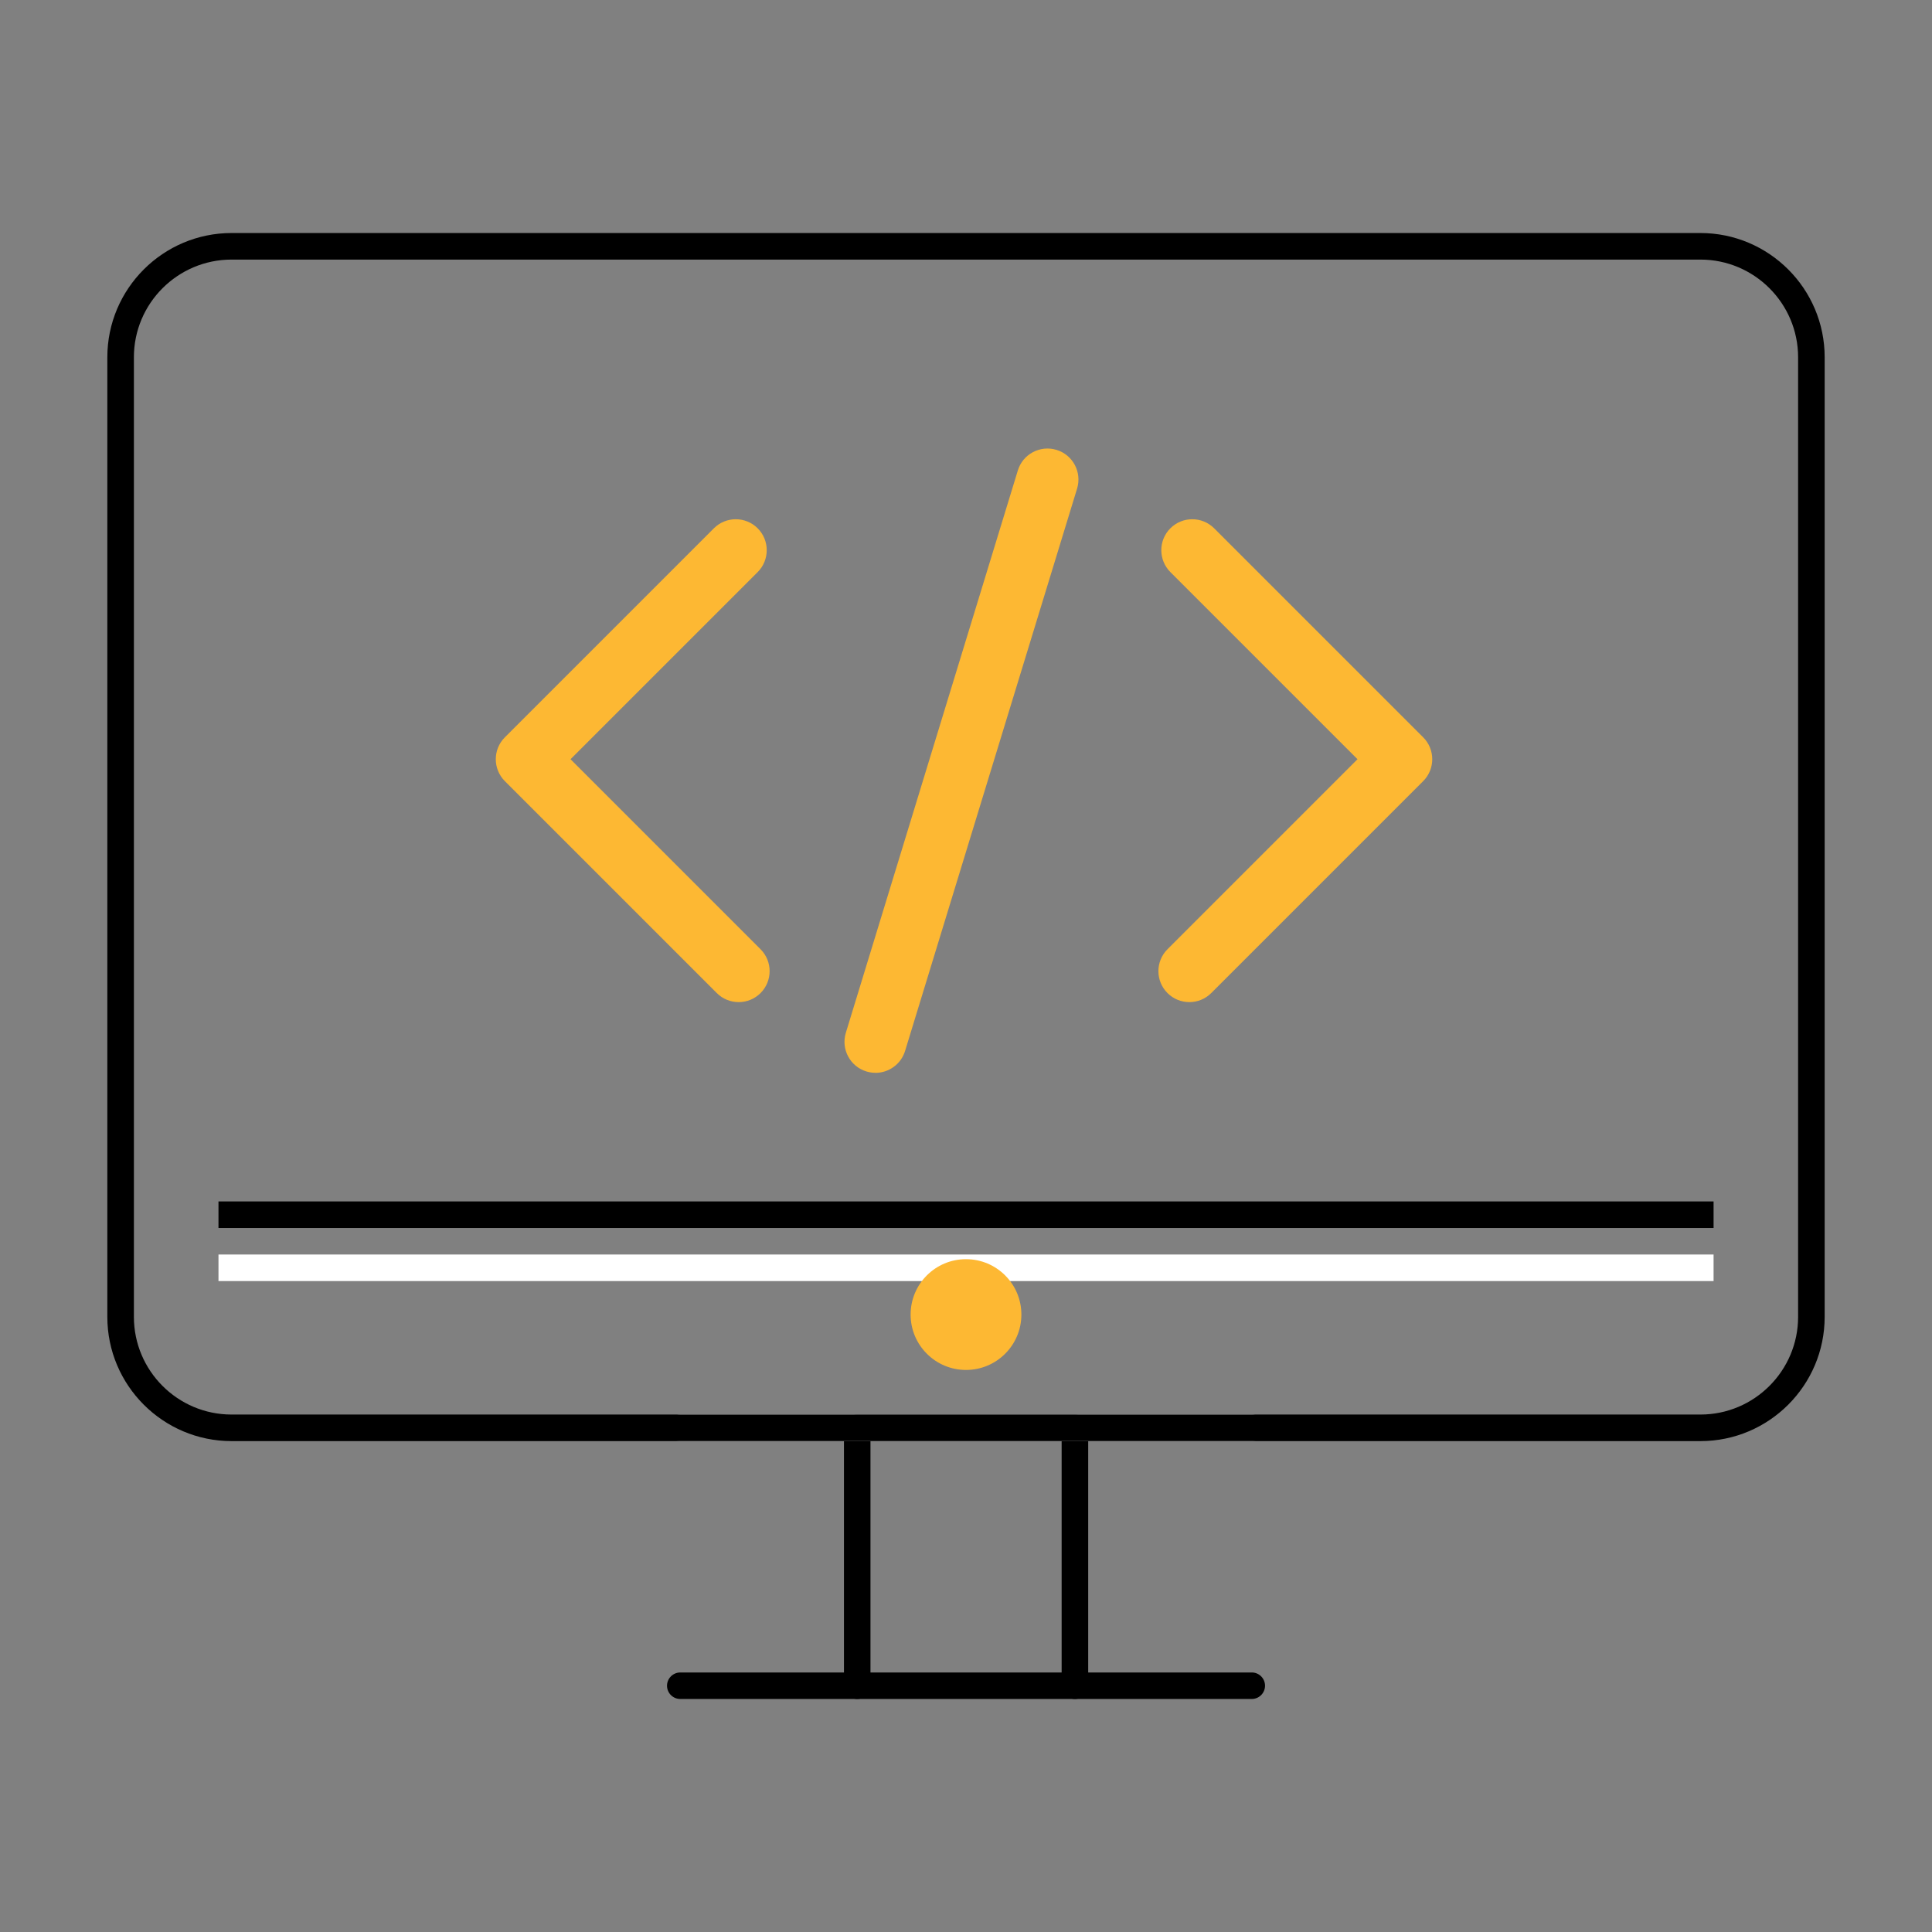
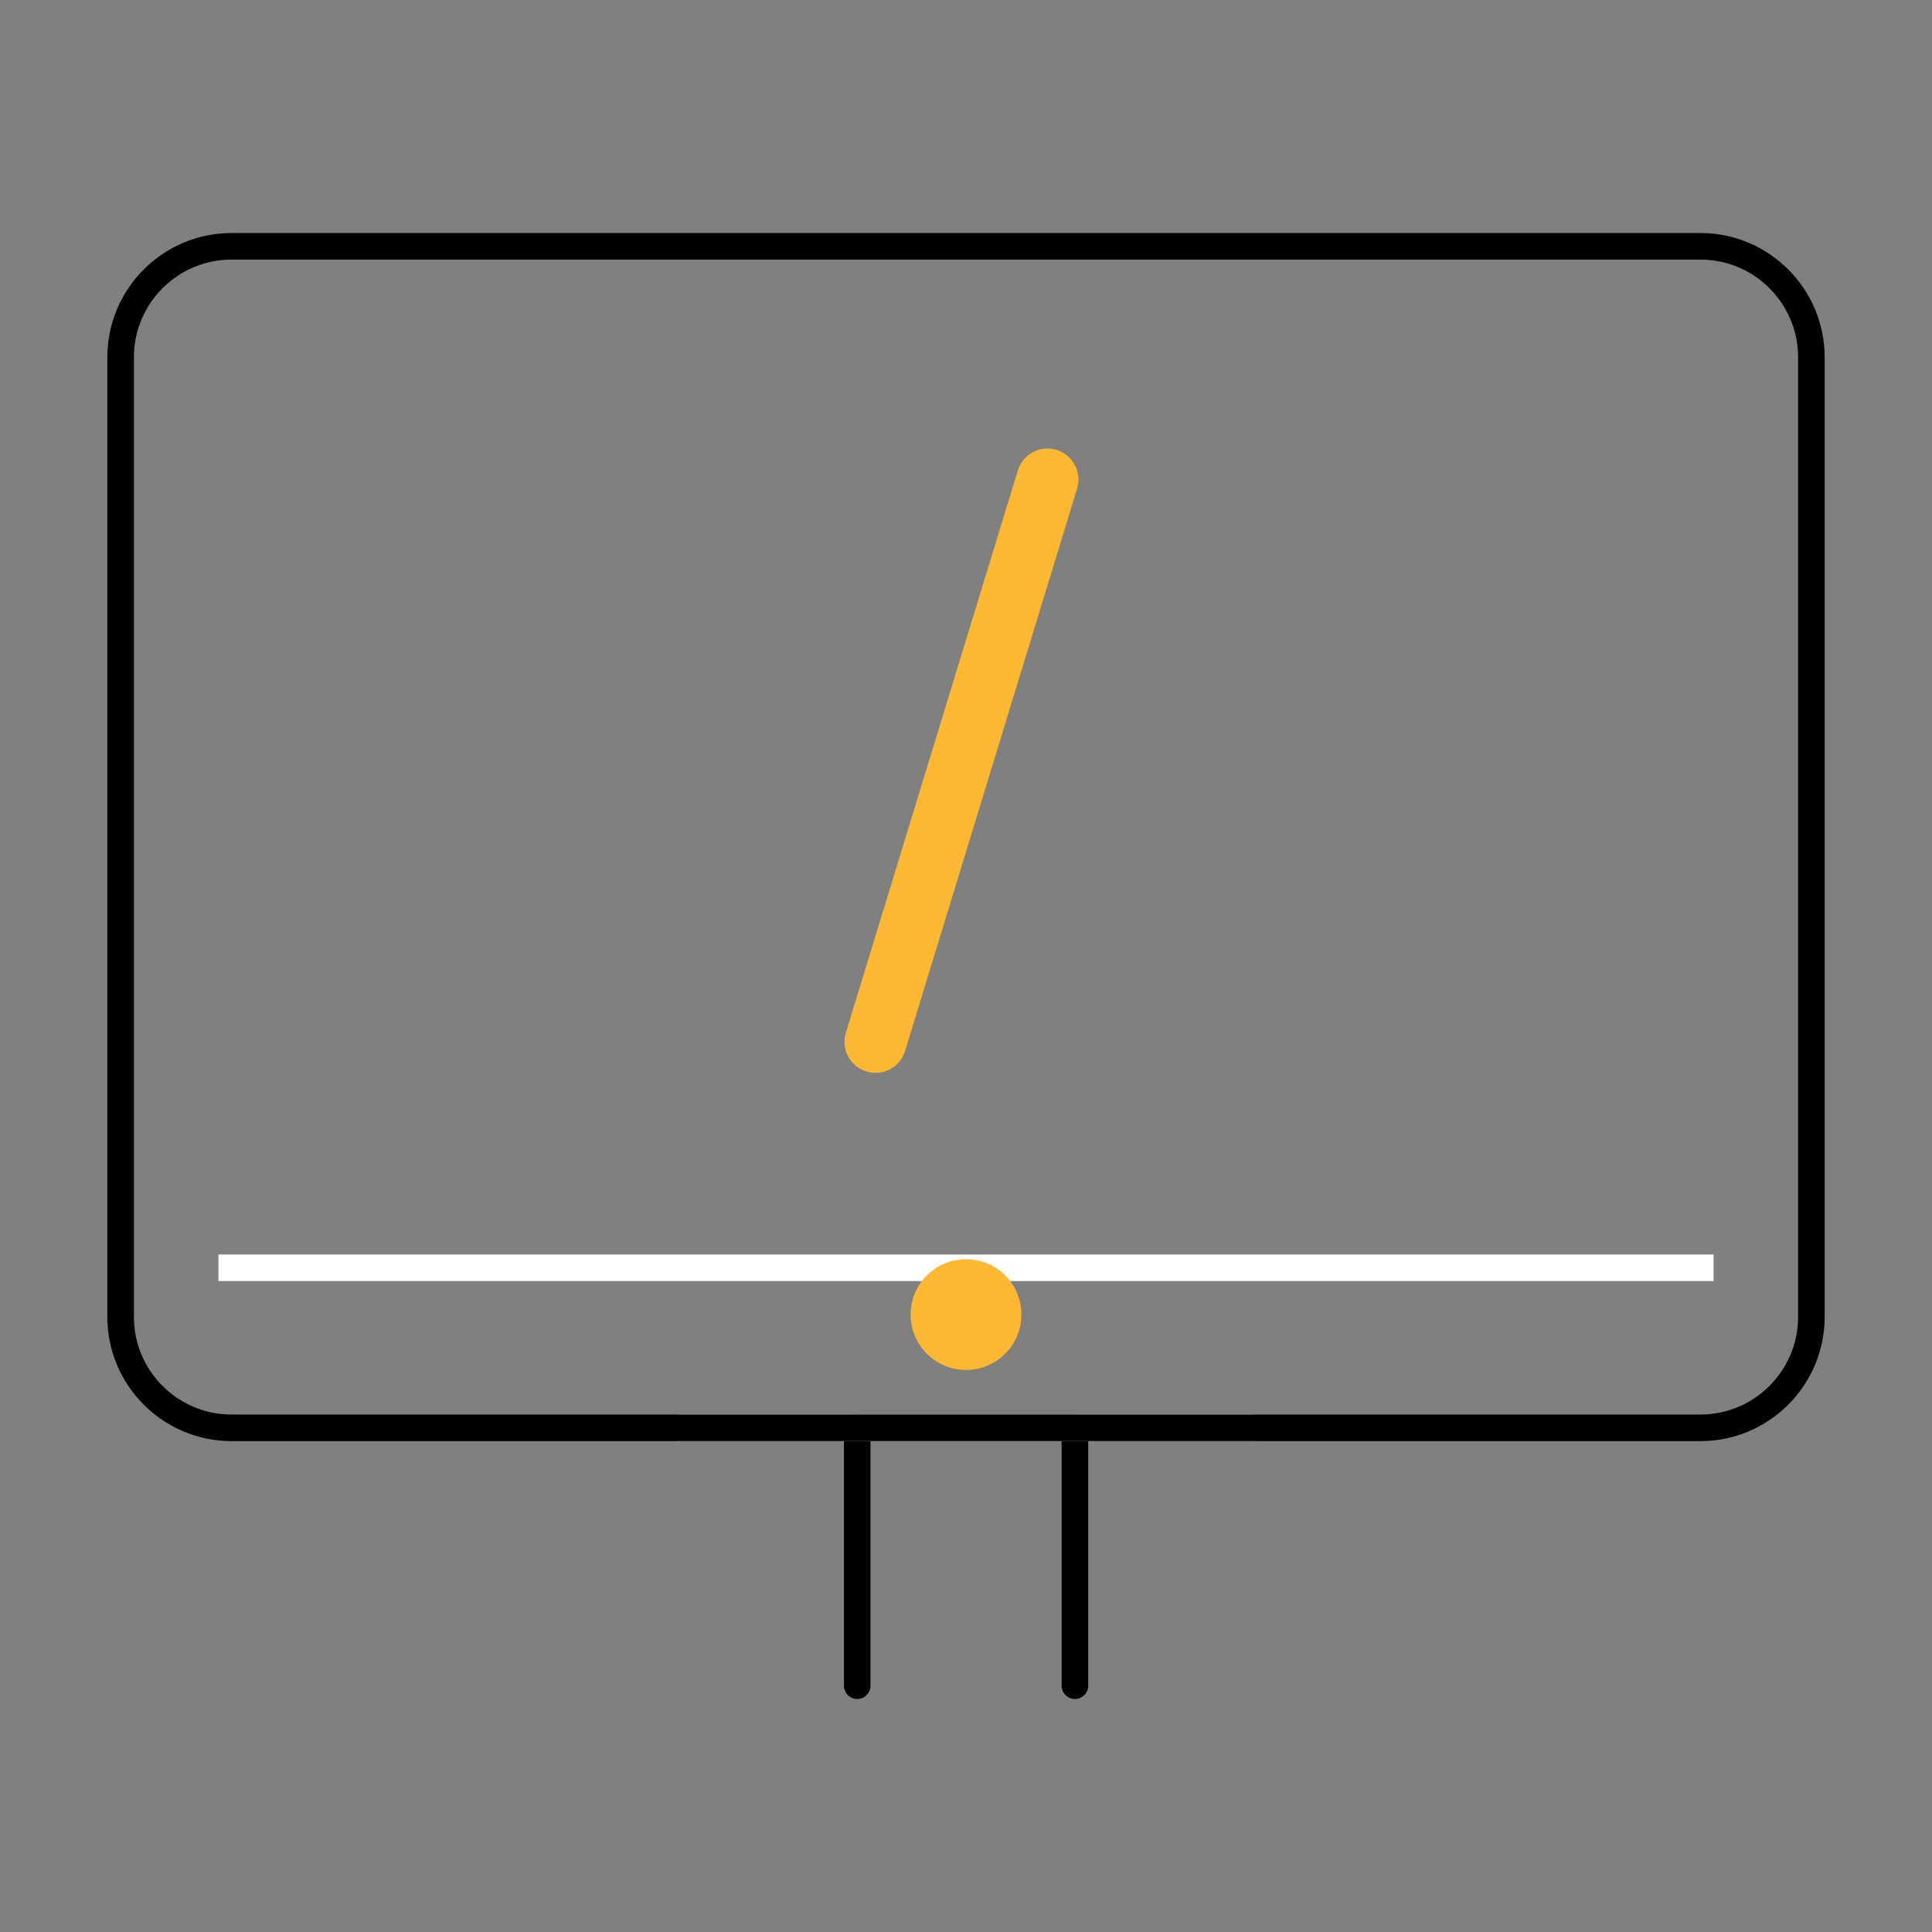
<svg xmlns="http://www.w3.org/2000/svg" id="Capa_1" data-name="Capa 1" viewBox="0 0 360 360">
  <rect x="0" y="0" width="360" height="360" fill="#808080" stroke="none" />
  <defs>
    <style>
      .cls-1 {
        fill: #fff;
      }

      .cls-2 {
        fill: #fdb833;
      }
    </style>
  </defs>
  <g>
    <path d="M200.29,316.58c-1.37,0-2.47-1.11-2.47-2.47v-45.57h-35.62v45.57c0,1.37-1.11,2.47-2.47,2.47s-2.47-1.11-2.47-2.47v-48.05c0-1.37,1.11-2.47,2.47-2.47h40.57c1.37,0,2.47,1.11,2.47,2.47v48.05c0,1.37-1.11,2.47-2.47,2.47Z" />
    <path class="cls-1" d="M233.24,268.53H126.76c-1.37,0-2.47-1.11-2.47-2.47s1.11-2.47,2.47-2.47h106.49c1.37,0,2.47,1.11,2.47,2.47s-1.11,2.47-2.47,2.47Z" />
-     <path d="M233.24,316.58H126.76c-1.37,0-2.47-1.11-2.47-2.47s1.11-2.47,2.47-2.47h106.49c1.37,0,2.47,1.11,2.47,2.47s-1.11,2.47-2.47,2.47Z" />
    <g>
      <path d="M316.85,268.53H43.15c-12.76,0-23.15-10.38-23.15-23.15V66.57c0-12.76,10.38-23.15,23.15-23.15H316.85c12.76,0,23.15,10.38,23.15,23.15V245.38c0,12.76-10.38,23.15-23.15,23.15ZM43.15,48.37c-10.04,0-18.2,8.16-18.2,18.2V245.38c0,10.04,8.16,18.2,18.2,18.2H316.85c10.04,0,18.2-8.17,18.2-18.2V66.57c0-10.04-8.17-18.2-18.2-18.2H43.15Z" />
      <rect class="cls-1" x="40.71" y="233.76" width="278.59" height="4.95" />
-       <rect x="40.71" y="223.87" width="278.59" height="4.95" />
    </g>
  </g>
-   <path class="cls-2" d="M137.64,186.73c-1.48,0-2.95-.56-4.08-1.69l-39.49-39.49c-2.25-2.25-2.25-5.91,0-8.16l38.95-38.95c2.25-2.25,5.91-2.25,8.16,0,2.25,2.25,2.25,5.91,0,8.16l-34.87,34.87,35.41,35.41c2.25,2.25,2.25,5.91,0,8.16-1.13,1.13-2.6,1.69-4.08,1.69Z" />
  <path class="cls-2" d="M163.13,199.9c-.56,0-1.13-.08-1.69-.25-3.05-.93-4.76-4.16-3.83-7.21l32.05-104.78c.93-3.05,4.16-4.76,7.21-3.83,3.05,.93,4.76,4.16,3.83,7.21l-32.05,104.78c-.76,2.49-3.05,4.09-5.52,4.09Z" />
-   <path class="cls-2" d="M221.62,186.73c-1.48,0-2.95-.56-4.08-1.69-2.25-2.25-2.25-5.91,0-8.16l35.41-35.41-34.87-34.87c-2.25-2.25-2.25-5.91,0-8.16,2.25-2.25,5.91-2.25,8.16,0l38.95,38.95c2.25,2.25,2.25,5.91,0,8.16l-39.49,39.49c-1.13,1.13-2.6,1.69-4.08,1.69Z" />
  <circle class="cls-2" cx="180" cy="244.95" r="10.32" />
</svg>